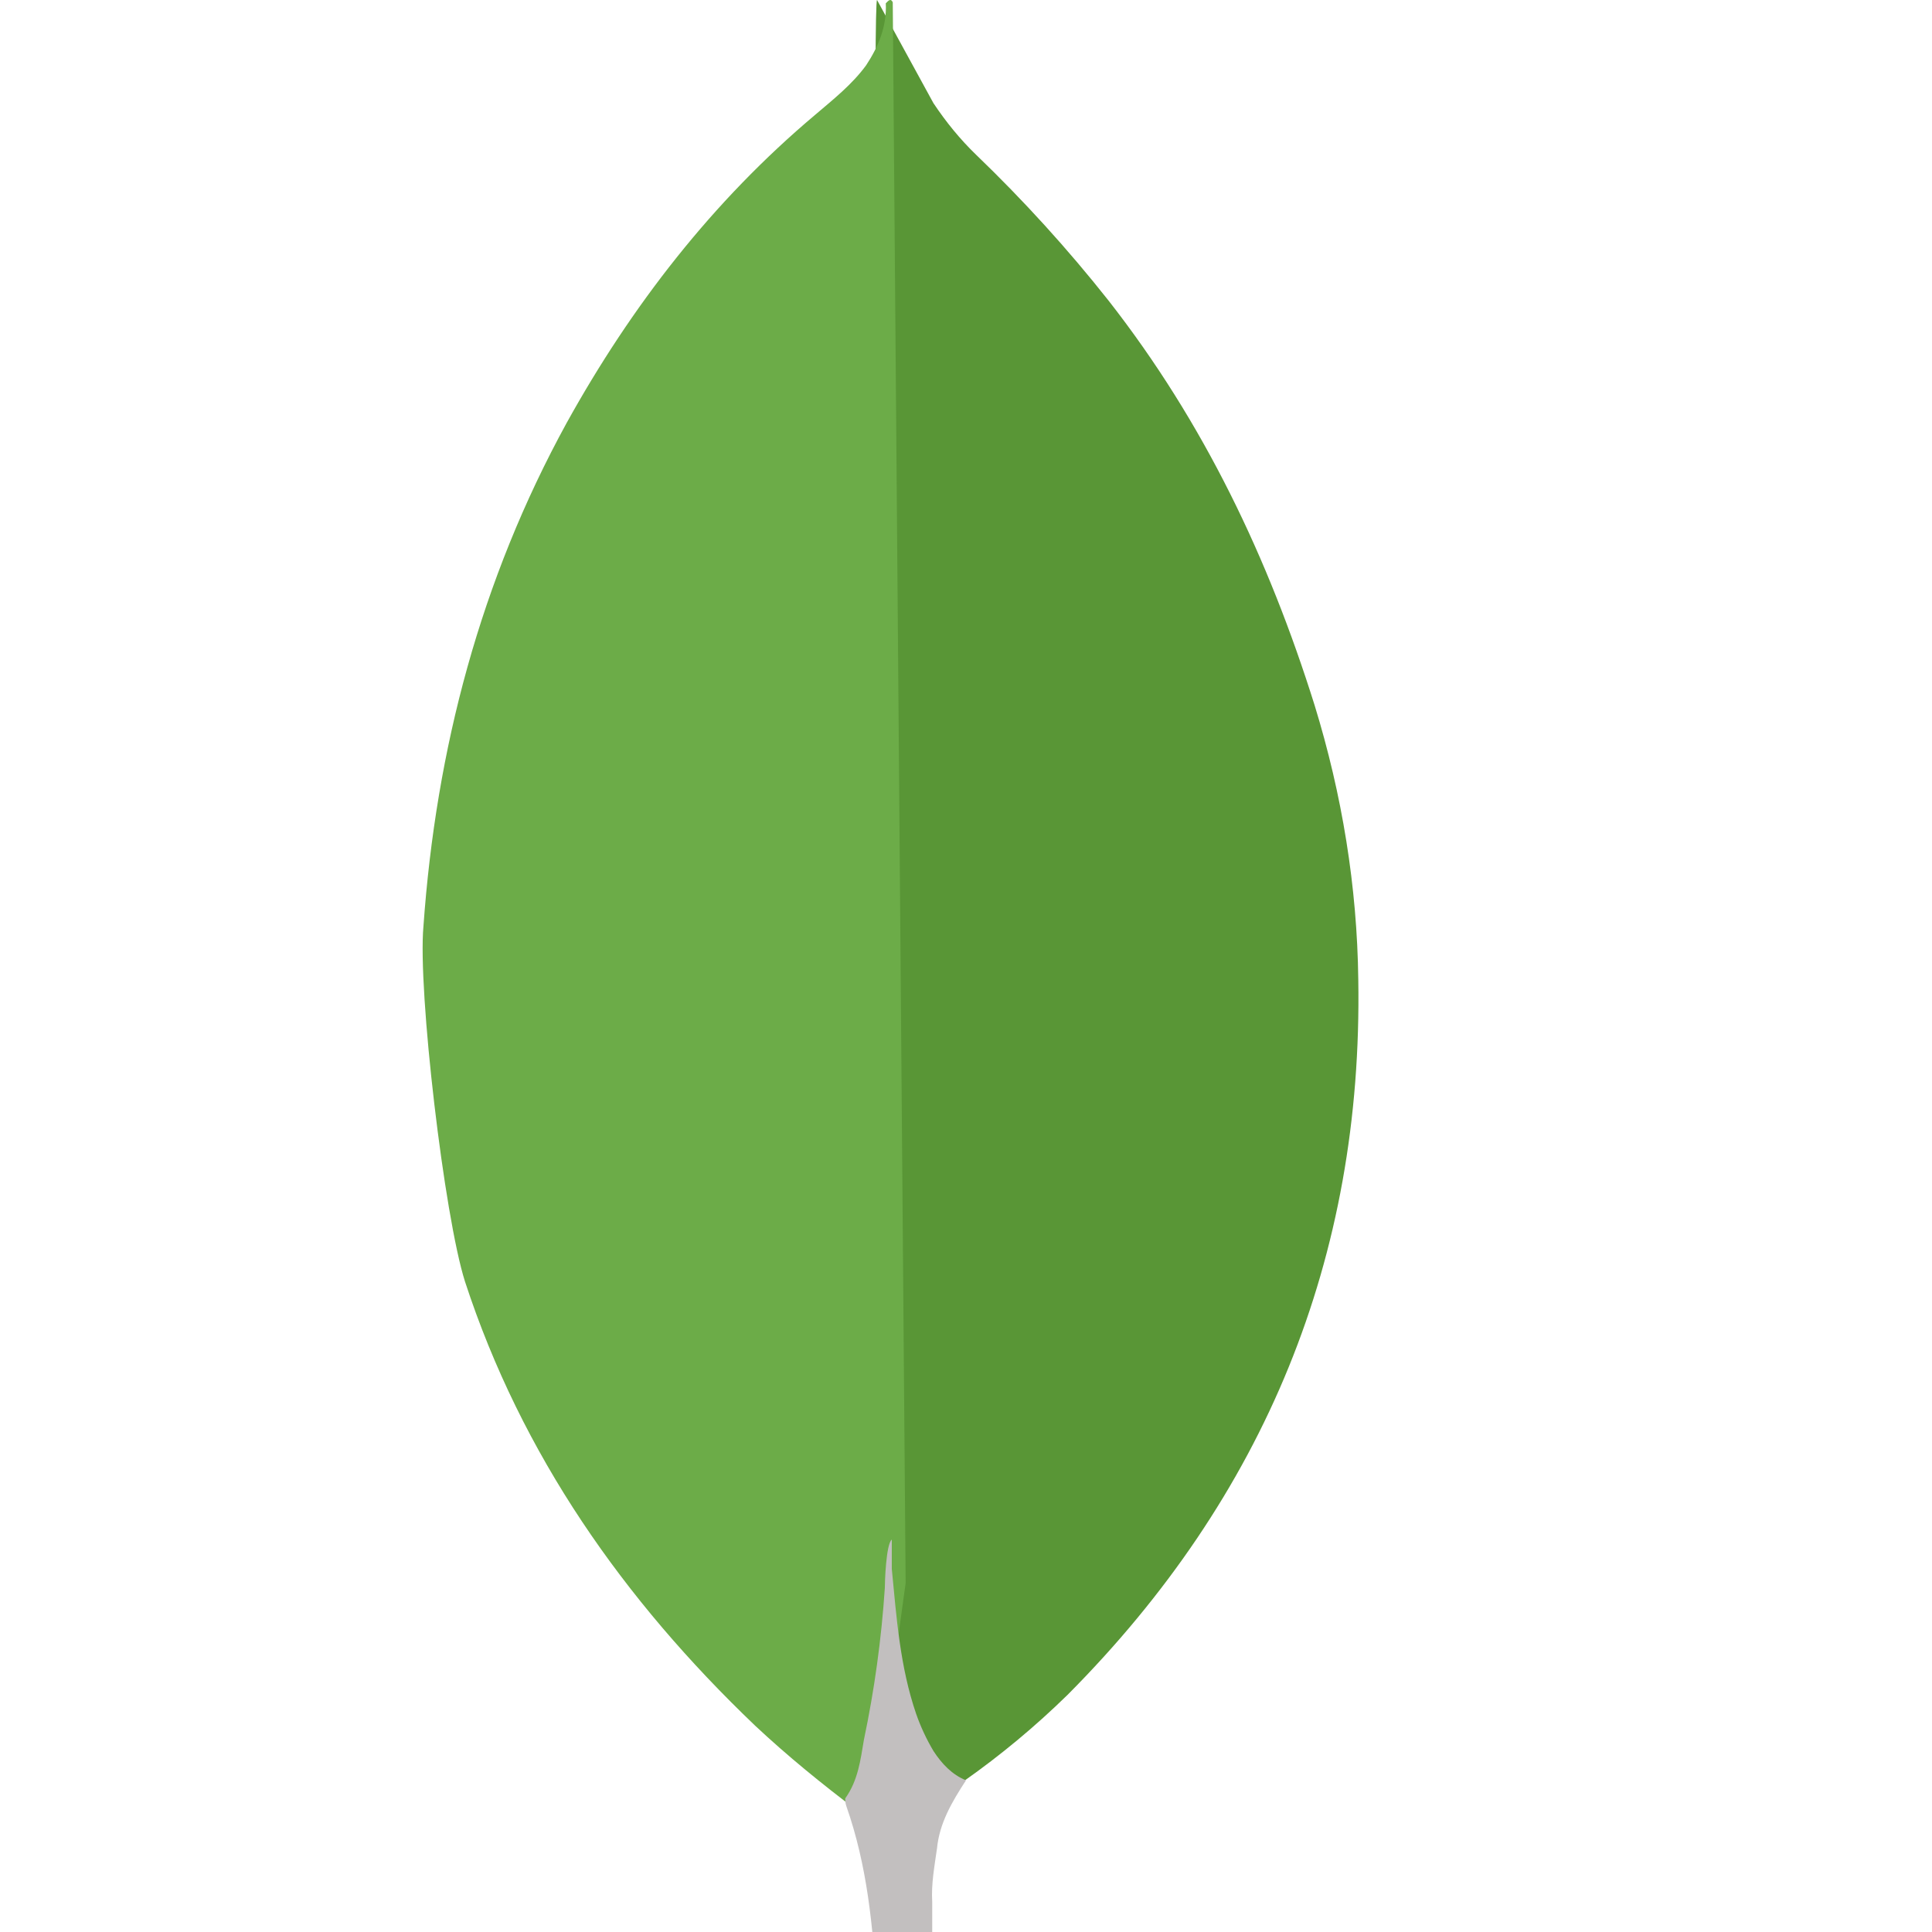
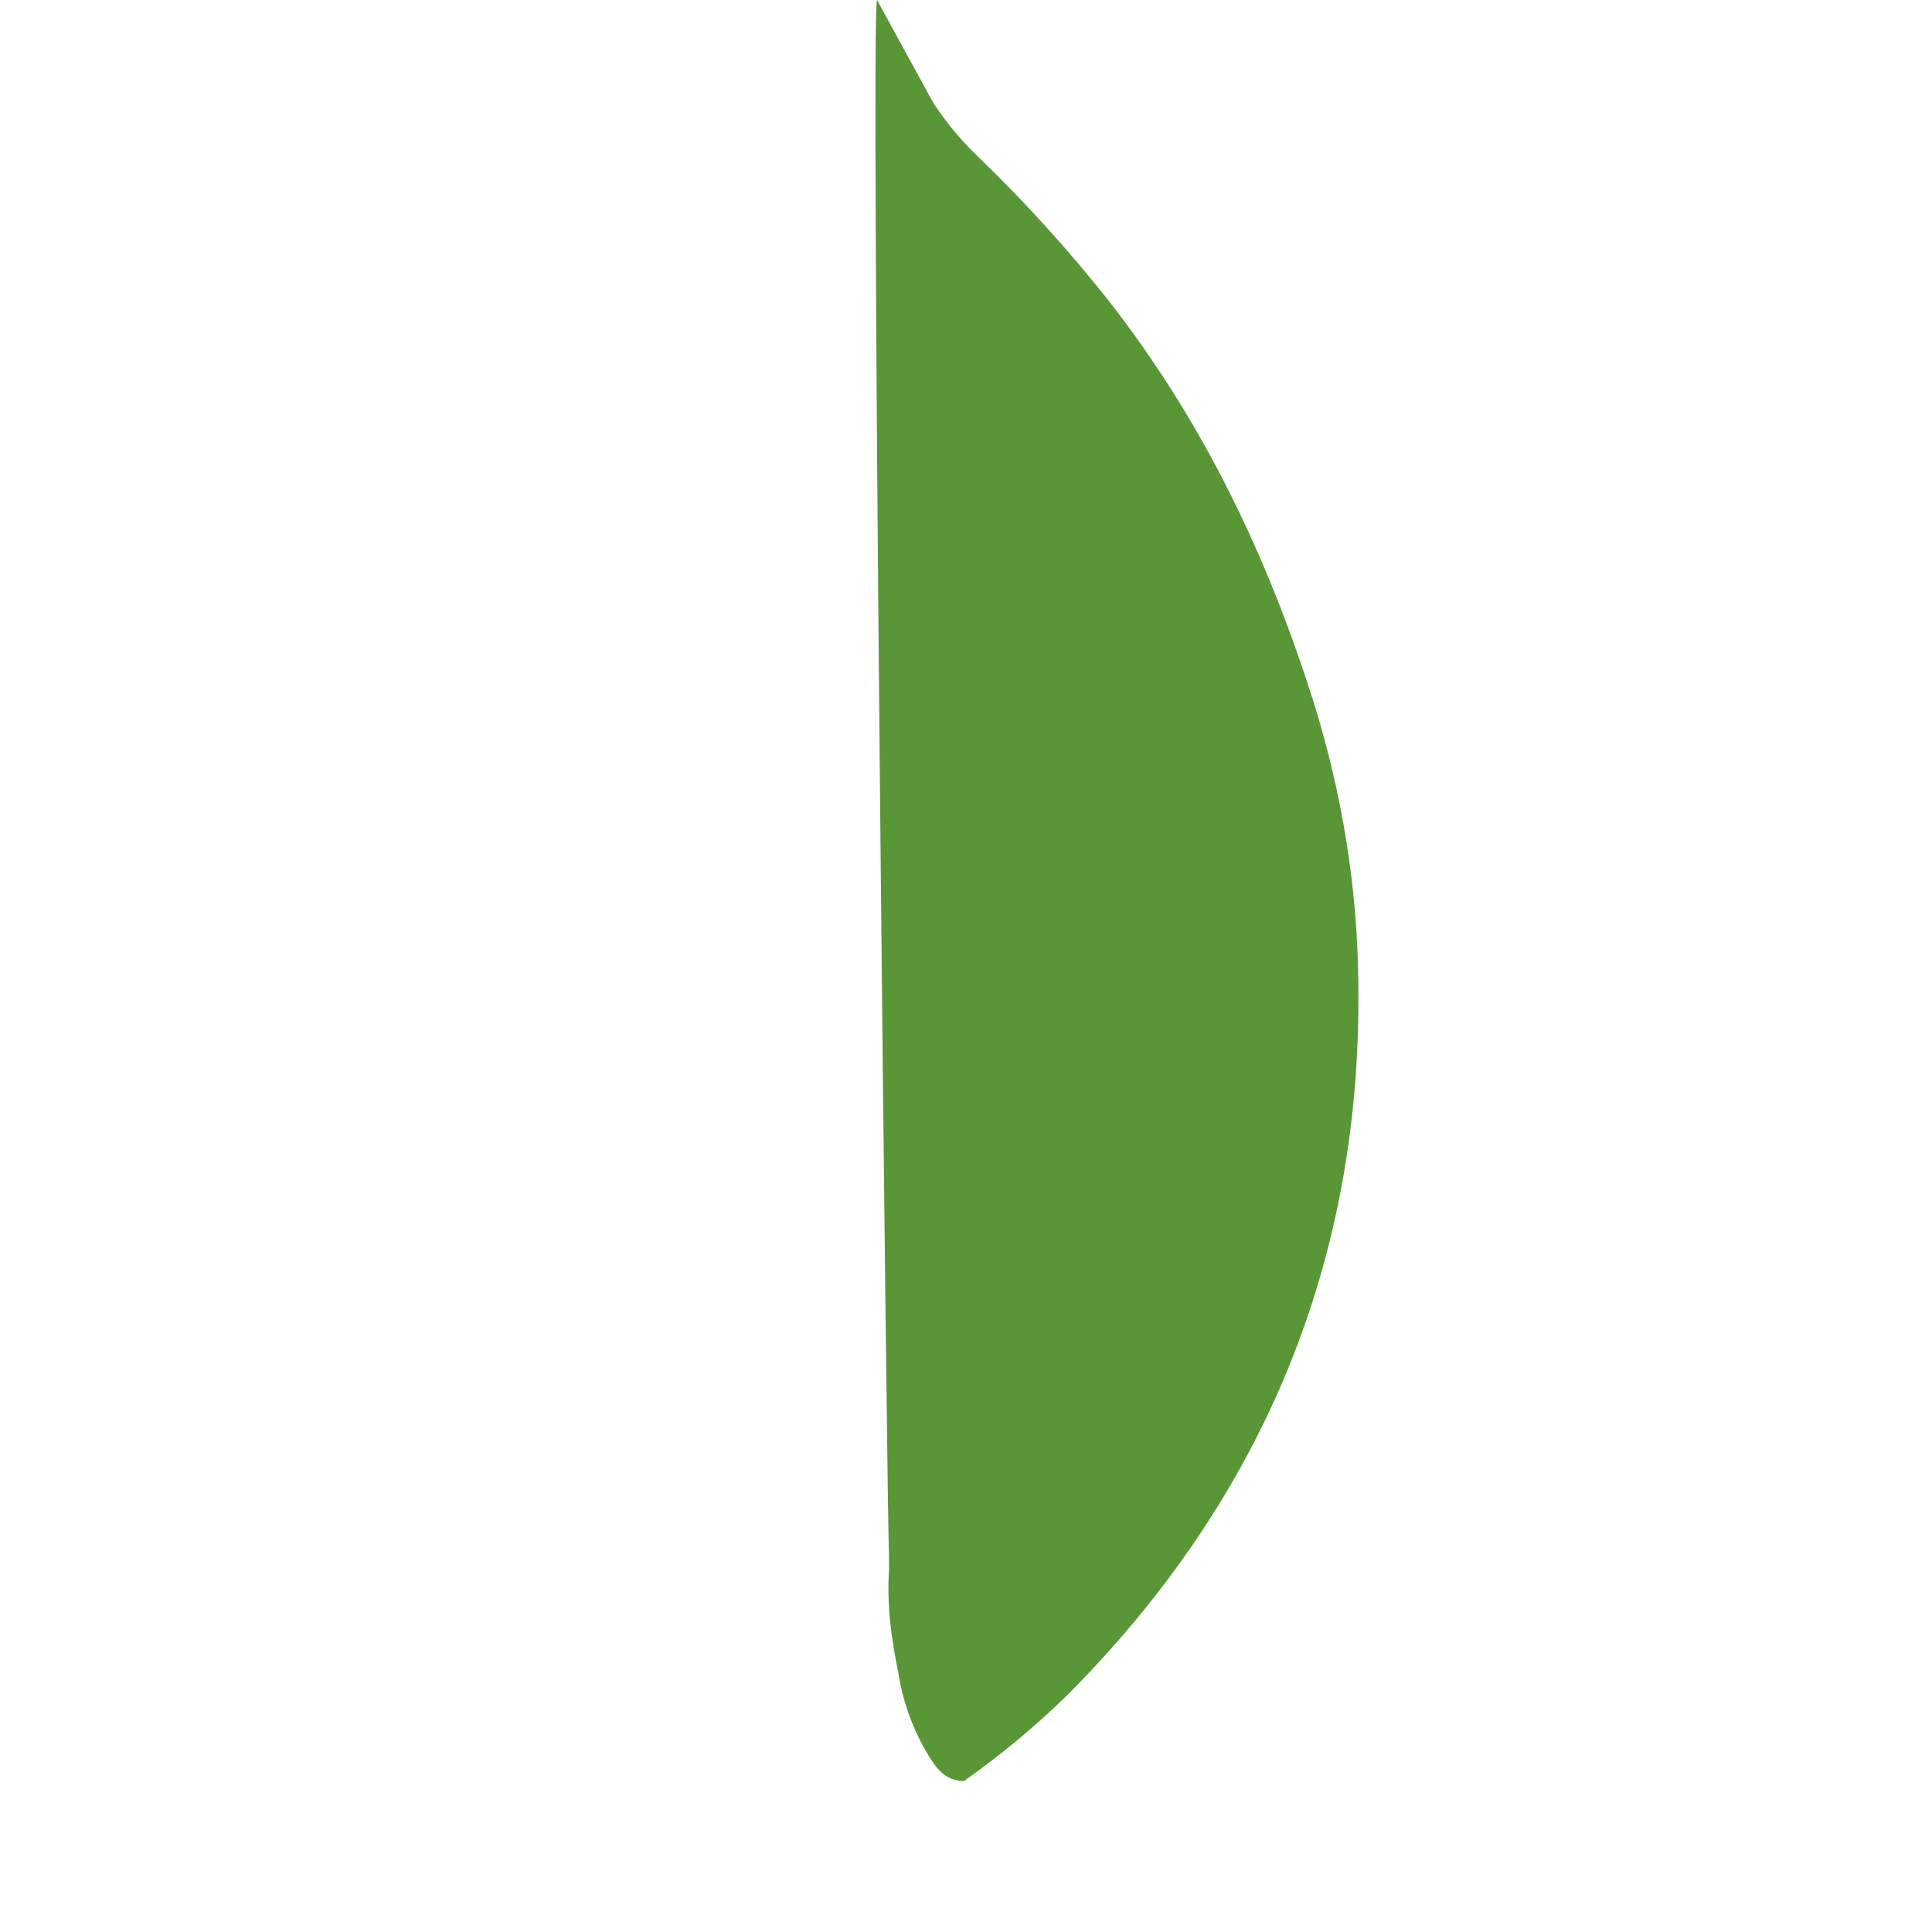
<svg xmlns="http://www.w3.org/2000/svg" width="66" height="66" viewBox="0 0 66 66" fill="none">
  <g clip-path="url(#clip0_5269_307)">
    <path d="M29.961 0L31.888 3.524C32.322 4.174 32.791 4.75 33.344 5.286C34.965 6.844 36.476 8.507 37.866 10.264C41.132 14.438 43.334 19.073 44.907 24.086C45.85 27.149 46.362 30.29 46.401 33.467C46.559 42.964 43.215 51.118 36.472 57.896C35.375 58.97 34.19 59.956 32.929 60.844C32.261 60.844 31.945 60.345 31.669 59.886C31.168 59.035 30.834 58.099 30.686 57.129C30.449 55.98 30.293 54.831 30.37 53.645V53.109C30.316 52.994 29.727 0.27 29.961 0Z" fill="#599636" />
-     <path d="M30.498 0.076C30.419 -0.078 30.339 0.038 30.26 0.113C30.298 0.884 30.022 1.572 29.589 2.229C29.113 2.881 28.483 3.381 27.851 3.919C24.338 6.876 21.574 10.448 19.36 14.443C16.414 19.819 14.895 25.581 14.465 31.648C14.268 33.836 15.176 41.557 15.886 43.784C17.821 49.699 21.297 54.654 25.8 58.955C26.906 59.991 28.089 60.952 29.313 61.875C29.669 61.875 29.707 61.566 29.789 61.337C29.945 60.847 30.064 60.346 30.144 59.839L30.938 54.079L30.498 0.076Z" fill="#6CAC48" />
-     <path d="M32.008 63.162C32.088 62.28 32.525 61.548 33 60.818C32.522 60.626 32.167 60.245 31.89 59.819C31.65 59.416 31.452 58.991 31.298 58.551C30.743 56.936 30.625 55.242 30.465 53.593V52.594C30.267 52.748 30.227 54.054 30.227 54.248C30.111 55.991 29.872 57.725 29.512 59.437C29.394 60.13 29.314 60.82 28.875 61.435C28.875 61.513 28.875 61.59 28.914 61.705C29.628 63.742 29.824 65.818 29.944 67.933V68.705C29.944 69.627 29.906 69.433 30.695 69.741C31.014 69.856 31.369 69.896 31.687 70.125C31.926 70.125 31.965 69.933 31.965 69.779L31.846 68.511V64.973C31.808 64.356 31.926 63.742 32.006 63.165L32.008 63.162Z" fill="#C2BFBF" />
  </g>
  <defs>
    <clipPath id="clip0_5269_307">
      <rect width="66" height="66" fill="white" />
    </clipPath>
  </defs>
</svg>